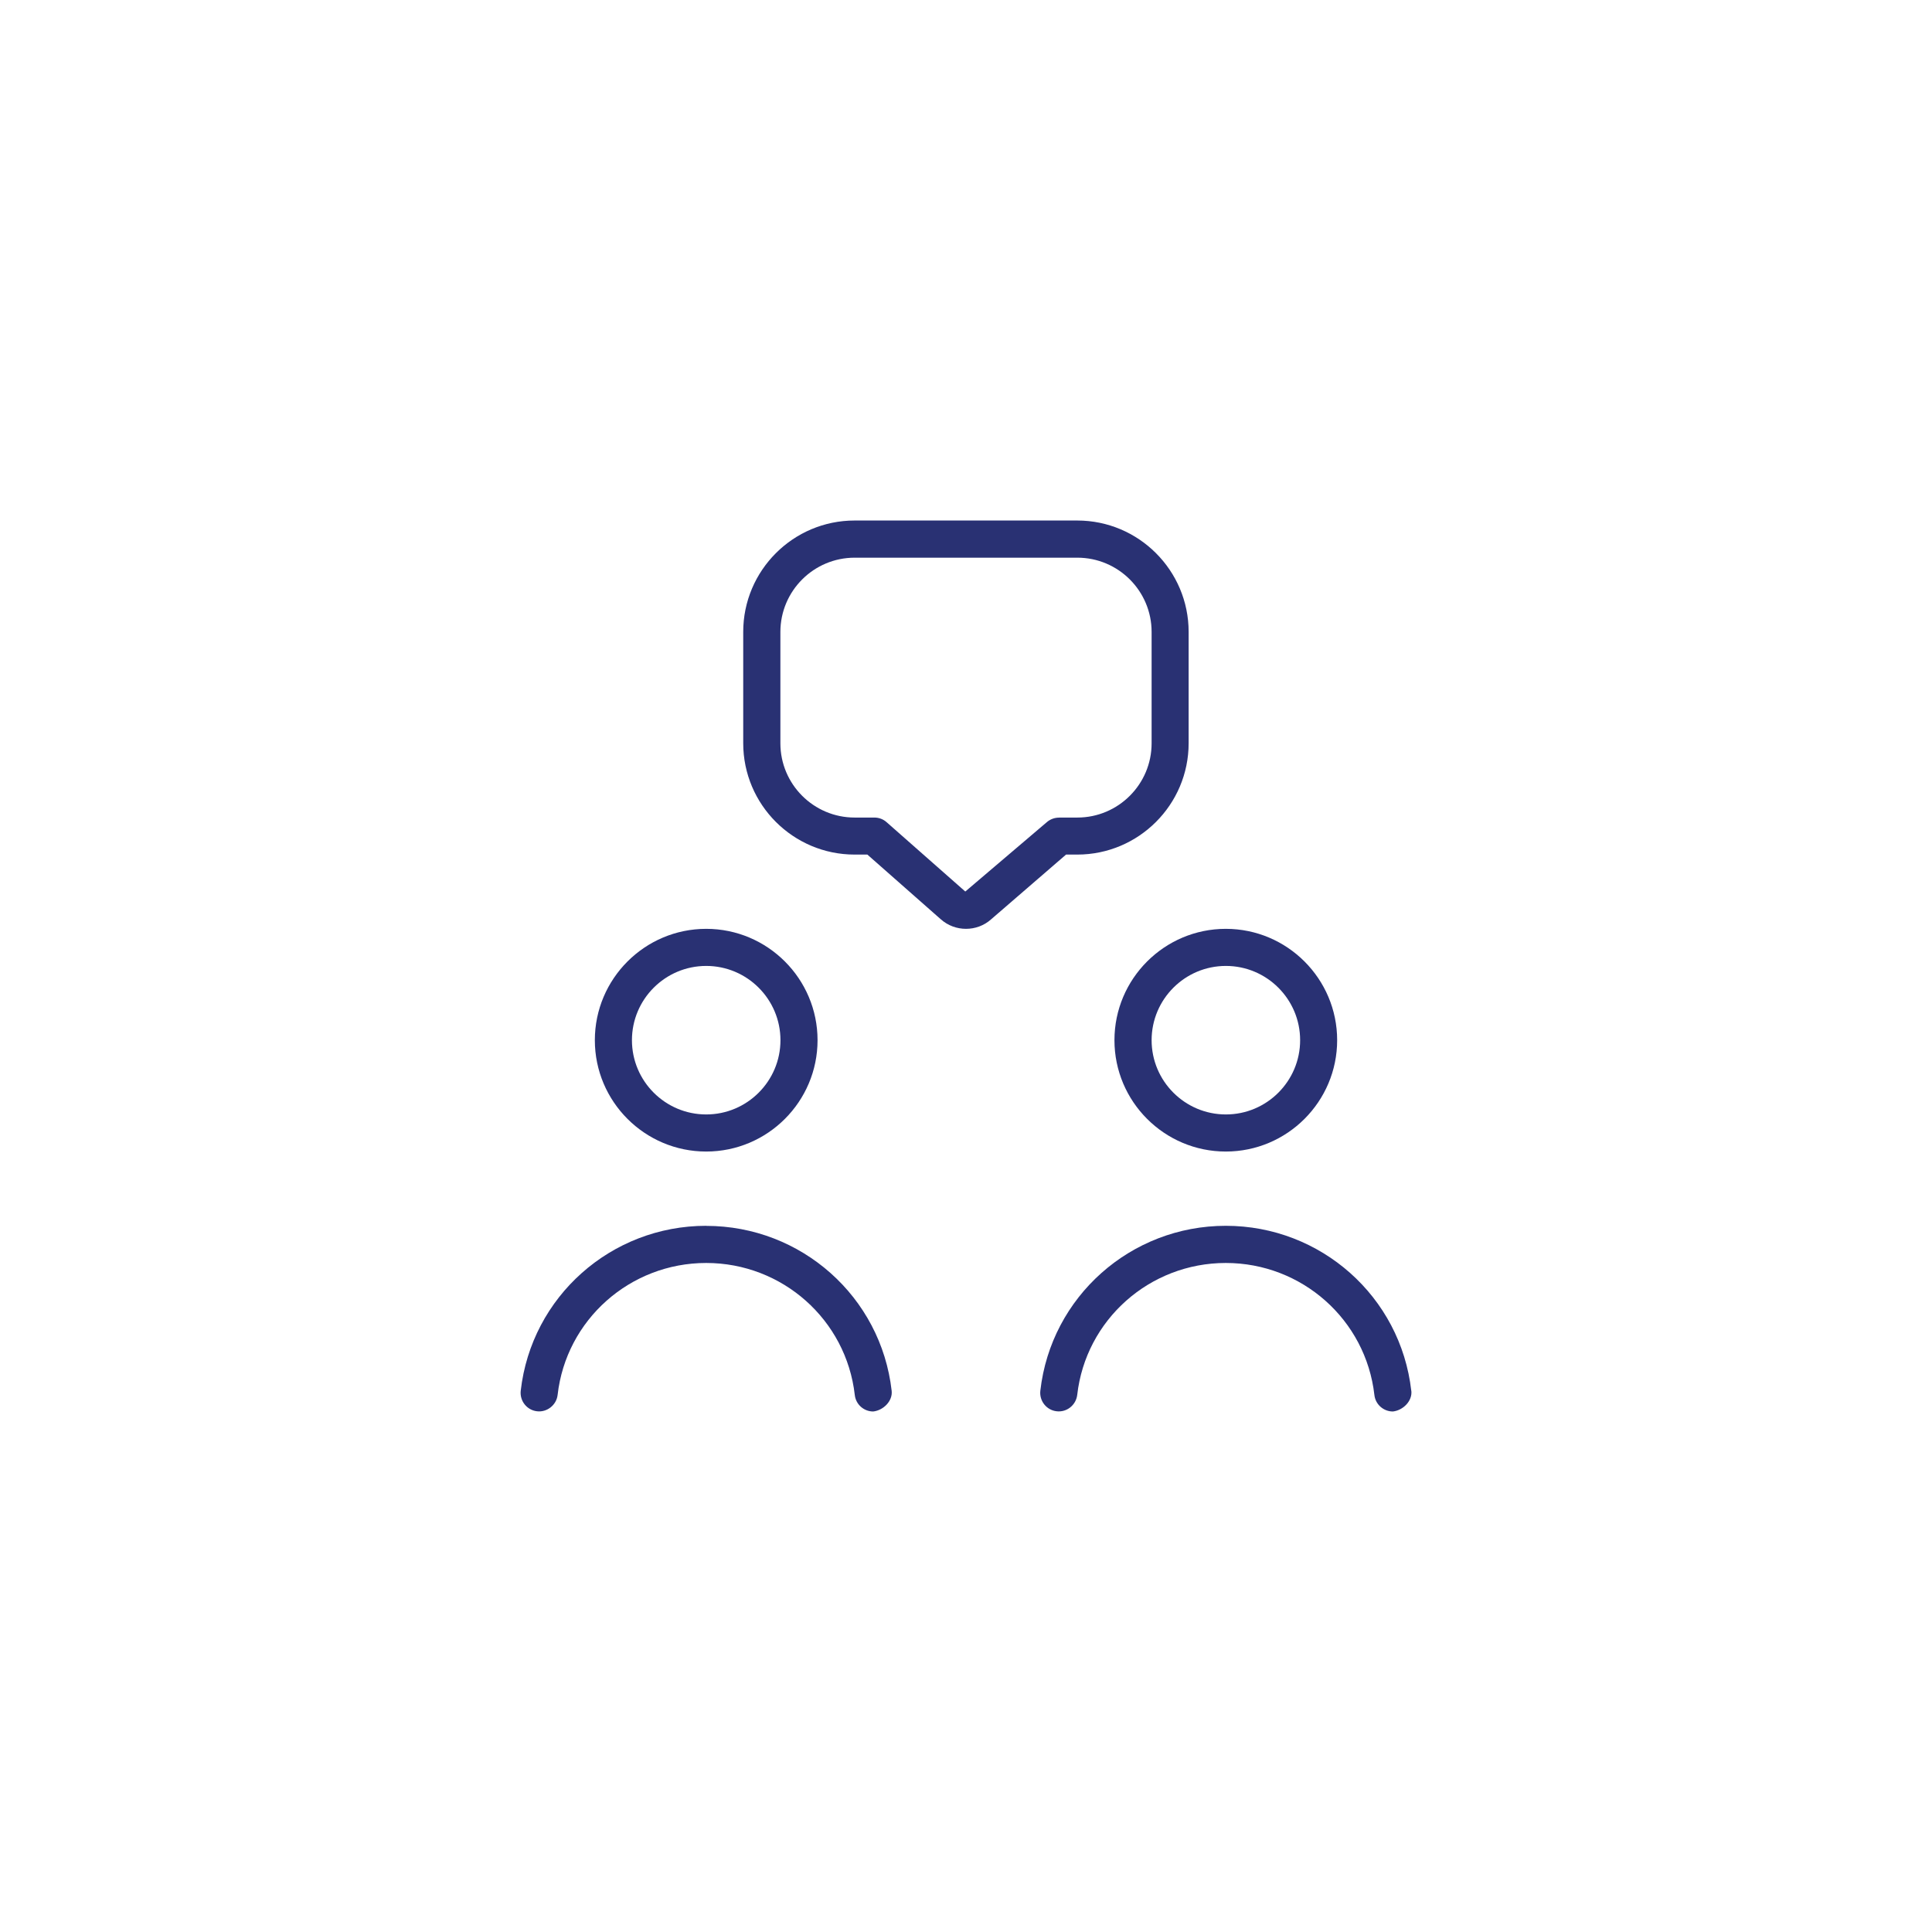
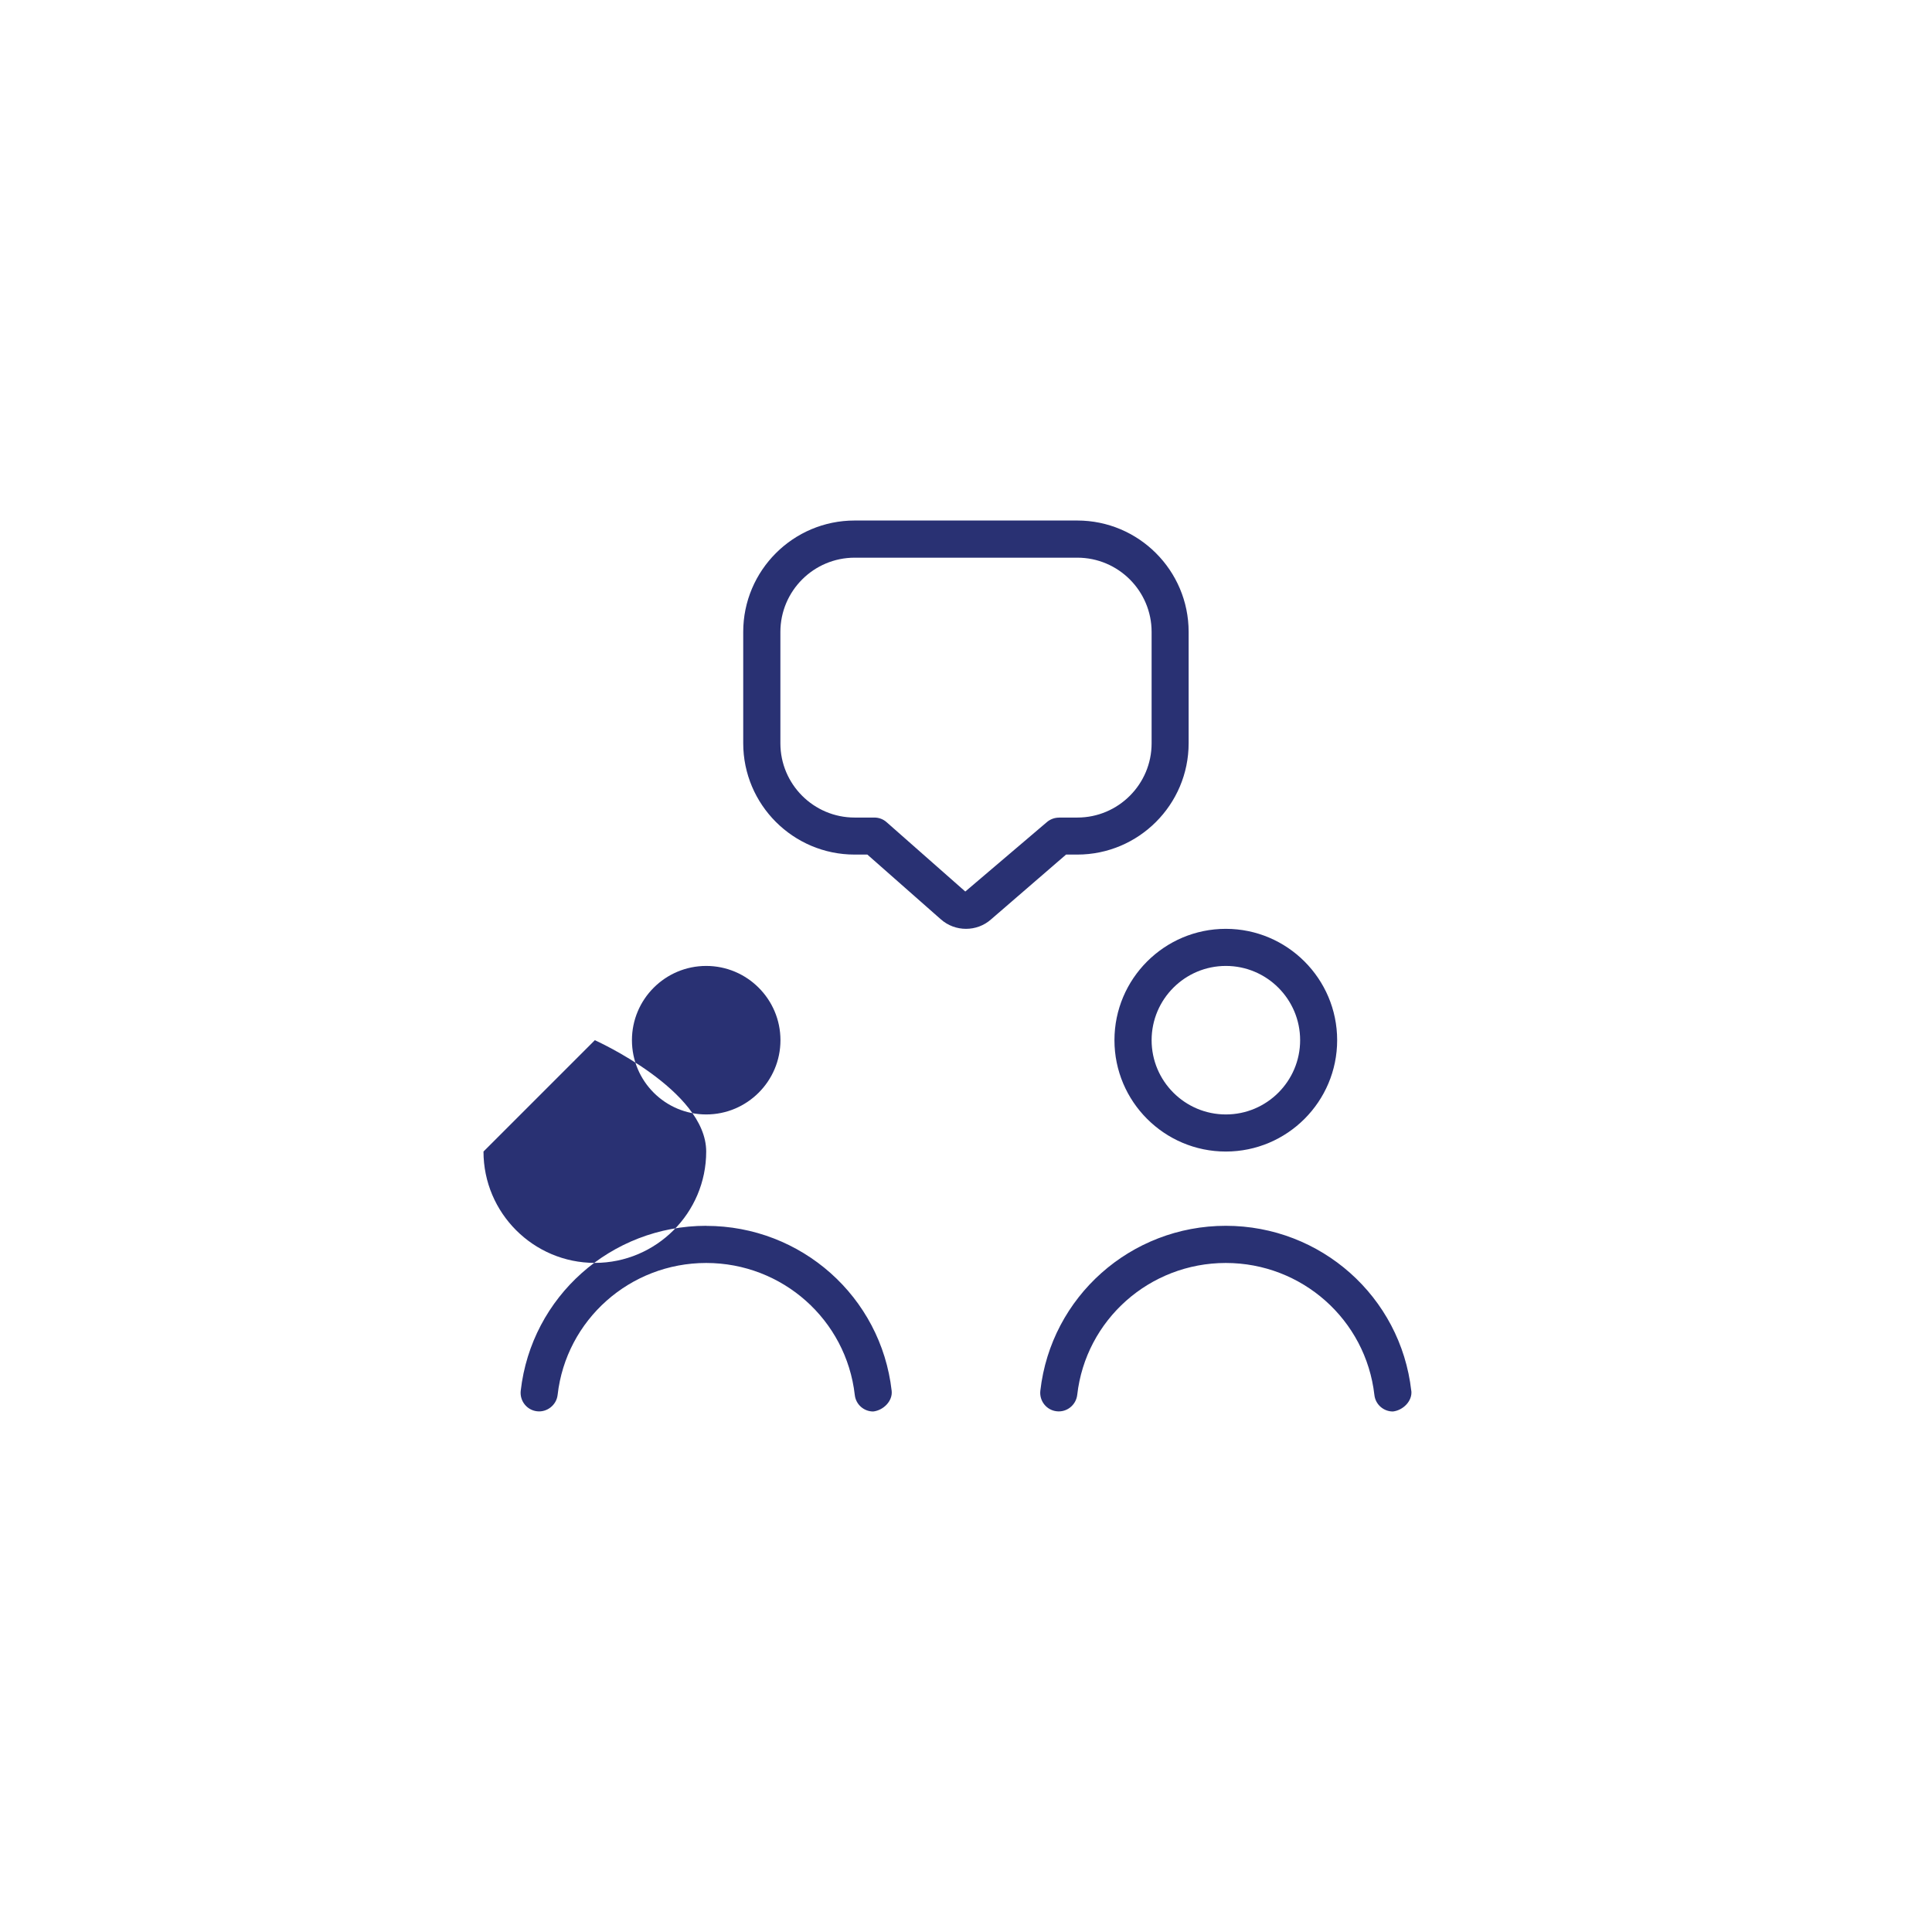
<svg xmlns="http://www.w3.org/2000/svg" id="Layer_1" viewBox="0 0 275 275">
  <defs>
    <style>      .st0 {        fill: #293173;      }    </style>
  </defs>
-   <rect class="st0" x="172" y="-321.1" width="229" height="229" />
-   <path class="st0" d="M124.29,200.89c.11,0-.11.01,0,0h0ZM174.48,132.21c8.74,0,15.85,7.11,15.85,15.85s-7.11,15.85-15.85,15.85-15.85-7.11-15.85-15.85,7.11-15.85,15.85-15.85ZM163.92,148.06c0,5.83,4.74,10.57,10.57,10.57s10.57-4.74,10.57-10.57-4.74-10.57-10.57-10.57-10.57,4.74-10.57,10.57ZM84.67,148.06c0-8.74,7.11-15.85,15.85-15.85s15.85,7.11,15.85,15.85-7.11,15.85-15.85,15.85-15.85-7.11-15.85-15.85ZM89.95,148.06c0,5.83,4.74,10.57,10.57,10.57s10.57-4.74,10.57-10.57-4.74-10.57-10.57-10.57-10.57,4.74-10.57,10.57ZM100.52,174.48c-13.54,0-24.88,10.09-26.4,23.48-.16,1.45.88,2.76,2.32,2.92,1.41.17,2.76-.87,2.93-2.32,1.21-10.71,10.31-18.79,21.15-18.79s19.93,8.08,21.15,18.79c.15,1.35,1.29,2.35,2.62,2.35,1.45-.16,2.79-1.49,2.63-2.94-1.52-13.39-12.87-23.48-26.4-23.48h0ZM198.26,200.89c-.11.01.11,0,0,0h0ZM200.88,197.96c-1.52-13.39-12.87-23.48-26.4-23.48s-24.88,10.09-26.4,23.48c-.16,1.45.88,2.76,2.32,2.92,1.44.17,2.75-.87,2.93-2.32,1.21-10.71,10.31-18.79,21.15-18.79s19.93,8.08,21.15,18.79c.15,1.35,1.3,2.35,2.63,2.35,1.45-.16,2.79-1.49,2.63-2.94h0ZM151.73,121.65l-10.67,9.22c-1,.89-2.28,1.34-3.56,1.34s-2.57-.45-3.6-1.37l-10.44-9.2h-1.82c-8.74,0-15.85-7.11-15.85-15.85v-15.85c0-8.74,7.11-15.85,15.85-15.85h31.7c8.74,0,15.85,7.11,15.85,15.85v15.85c0,8.74-7.11,15.85-15.85,15.85h-1.62.01ZM150.75,116.37h2.6c5.83,0,10.57-4.74,10.57-10.57v-15.85c0-5.83-4.74-10.57-10.57-10.57h-31.7c-5.83,0-10.57,4.74-10.57,10.57v15.85c0,5.83,4.74,10.57,10.57,10.57h2.81c.64,0,1.26.23,1.74.66l11.2,9.87,11.61-9.88c.48-.41,1.09-.64,1.73-.64h0Z" />
+   <path class="st0" d="M124.29,200.89c.11,0-.11.01,0,0h0ZM174.48,132.21c8.74,0,15.85,7.11,15.85,15.85s-7.11,15.85-15.85,15.85-15.85-7.11-15.85-15.85,7.11-15.85,15.85-15.85ZM163.92,148.06c0,5.83,4.74,10.57,10.57,10.57s10.57-4.74,10.57-10.57-4.74-10.57-10.57-10.57-10.57,4.74-10.57,10.57ZM84.67,148.06s15.85,7.11,15.85,15.85-7.11,15.85-15.85,15.85-15.85-7.11-15.85-15.85ZM89.95,148.06c0,5.83,4.74,10.57,10.57,10.57s10.57-4.74,10.57-10.57-4.74-10.57-10.57-10.57-10.57,4.74-10.57,10.57ZM100.52,174.48c-13.54,0-24.88,10.09-26.4,23.48-.16,1.45.88,2.76,2.32,2.92,1.41.17,2.76-.87,2.93-2.32,1.21-10.71,10.31-18.79,21.15-18.79s19.93,8.08,21.15,18.79c.15,1.35,1.29,2.35,2.62,2.35,1.45-.16,2.79-1.49,2.63-2.94-1.52-13.39-12.87-23.48-26.4-23.48h0ZM198.26,200.89c-.11.01.11,0,0,0h0ZM200.88,197.96c-1.52-13.39-12.87-23.48-26.4-23.48s-24.88,10.09-26.4,23.48c-.16,1.45.88,2.76,2.32,2.92,1.44.17,2.75-.87,2.93-2.32,1.21-10.71,10.31-18.79,21.15-18.79s19.93,8.08,21.15,18.79c.15,1.35,1.3,2.35,2.63,2.35,1.45-.16,2.79-1.49,2.63-2.94h0ZM151.73,121.65l-10.67,9.22c-1,.89-2.28,1.34-3.56,1.34s-2.57-.45-3.6-1.37l-10.44-9.2h-1.82c-8.74,0-15.85-7.11-15.85-15.85v-15.85c0-8.74,7.11-15.85,15.85-15.85h31.7c8.74,0,15.85,7.11,15.85,15.85v15.85c0,8.74-7.11,15.85-15.85,15.85h-1.62.01ZM150.75,116.37h2.6c5.83,0,10.57-4.74,10.57-10.57v-15.85c0-5.83-4.74-10.57-10.57-10.57h-31.7c-5.83,0-10.57,4.74-10.57,10.57v15.85c0,5.83,4.74,10.57,10.57,10.57h2.81c.64,0,1.26.23,1.74.66l11.2,9.87,11.61-9.88c.48-.41,1.09-.64,1.73-.64h0Z" />
</svg>